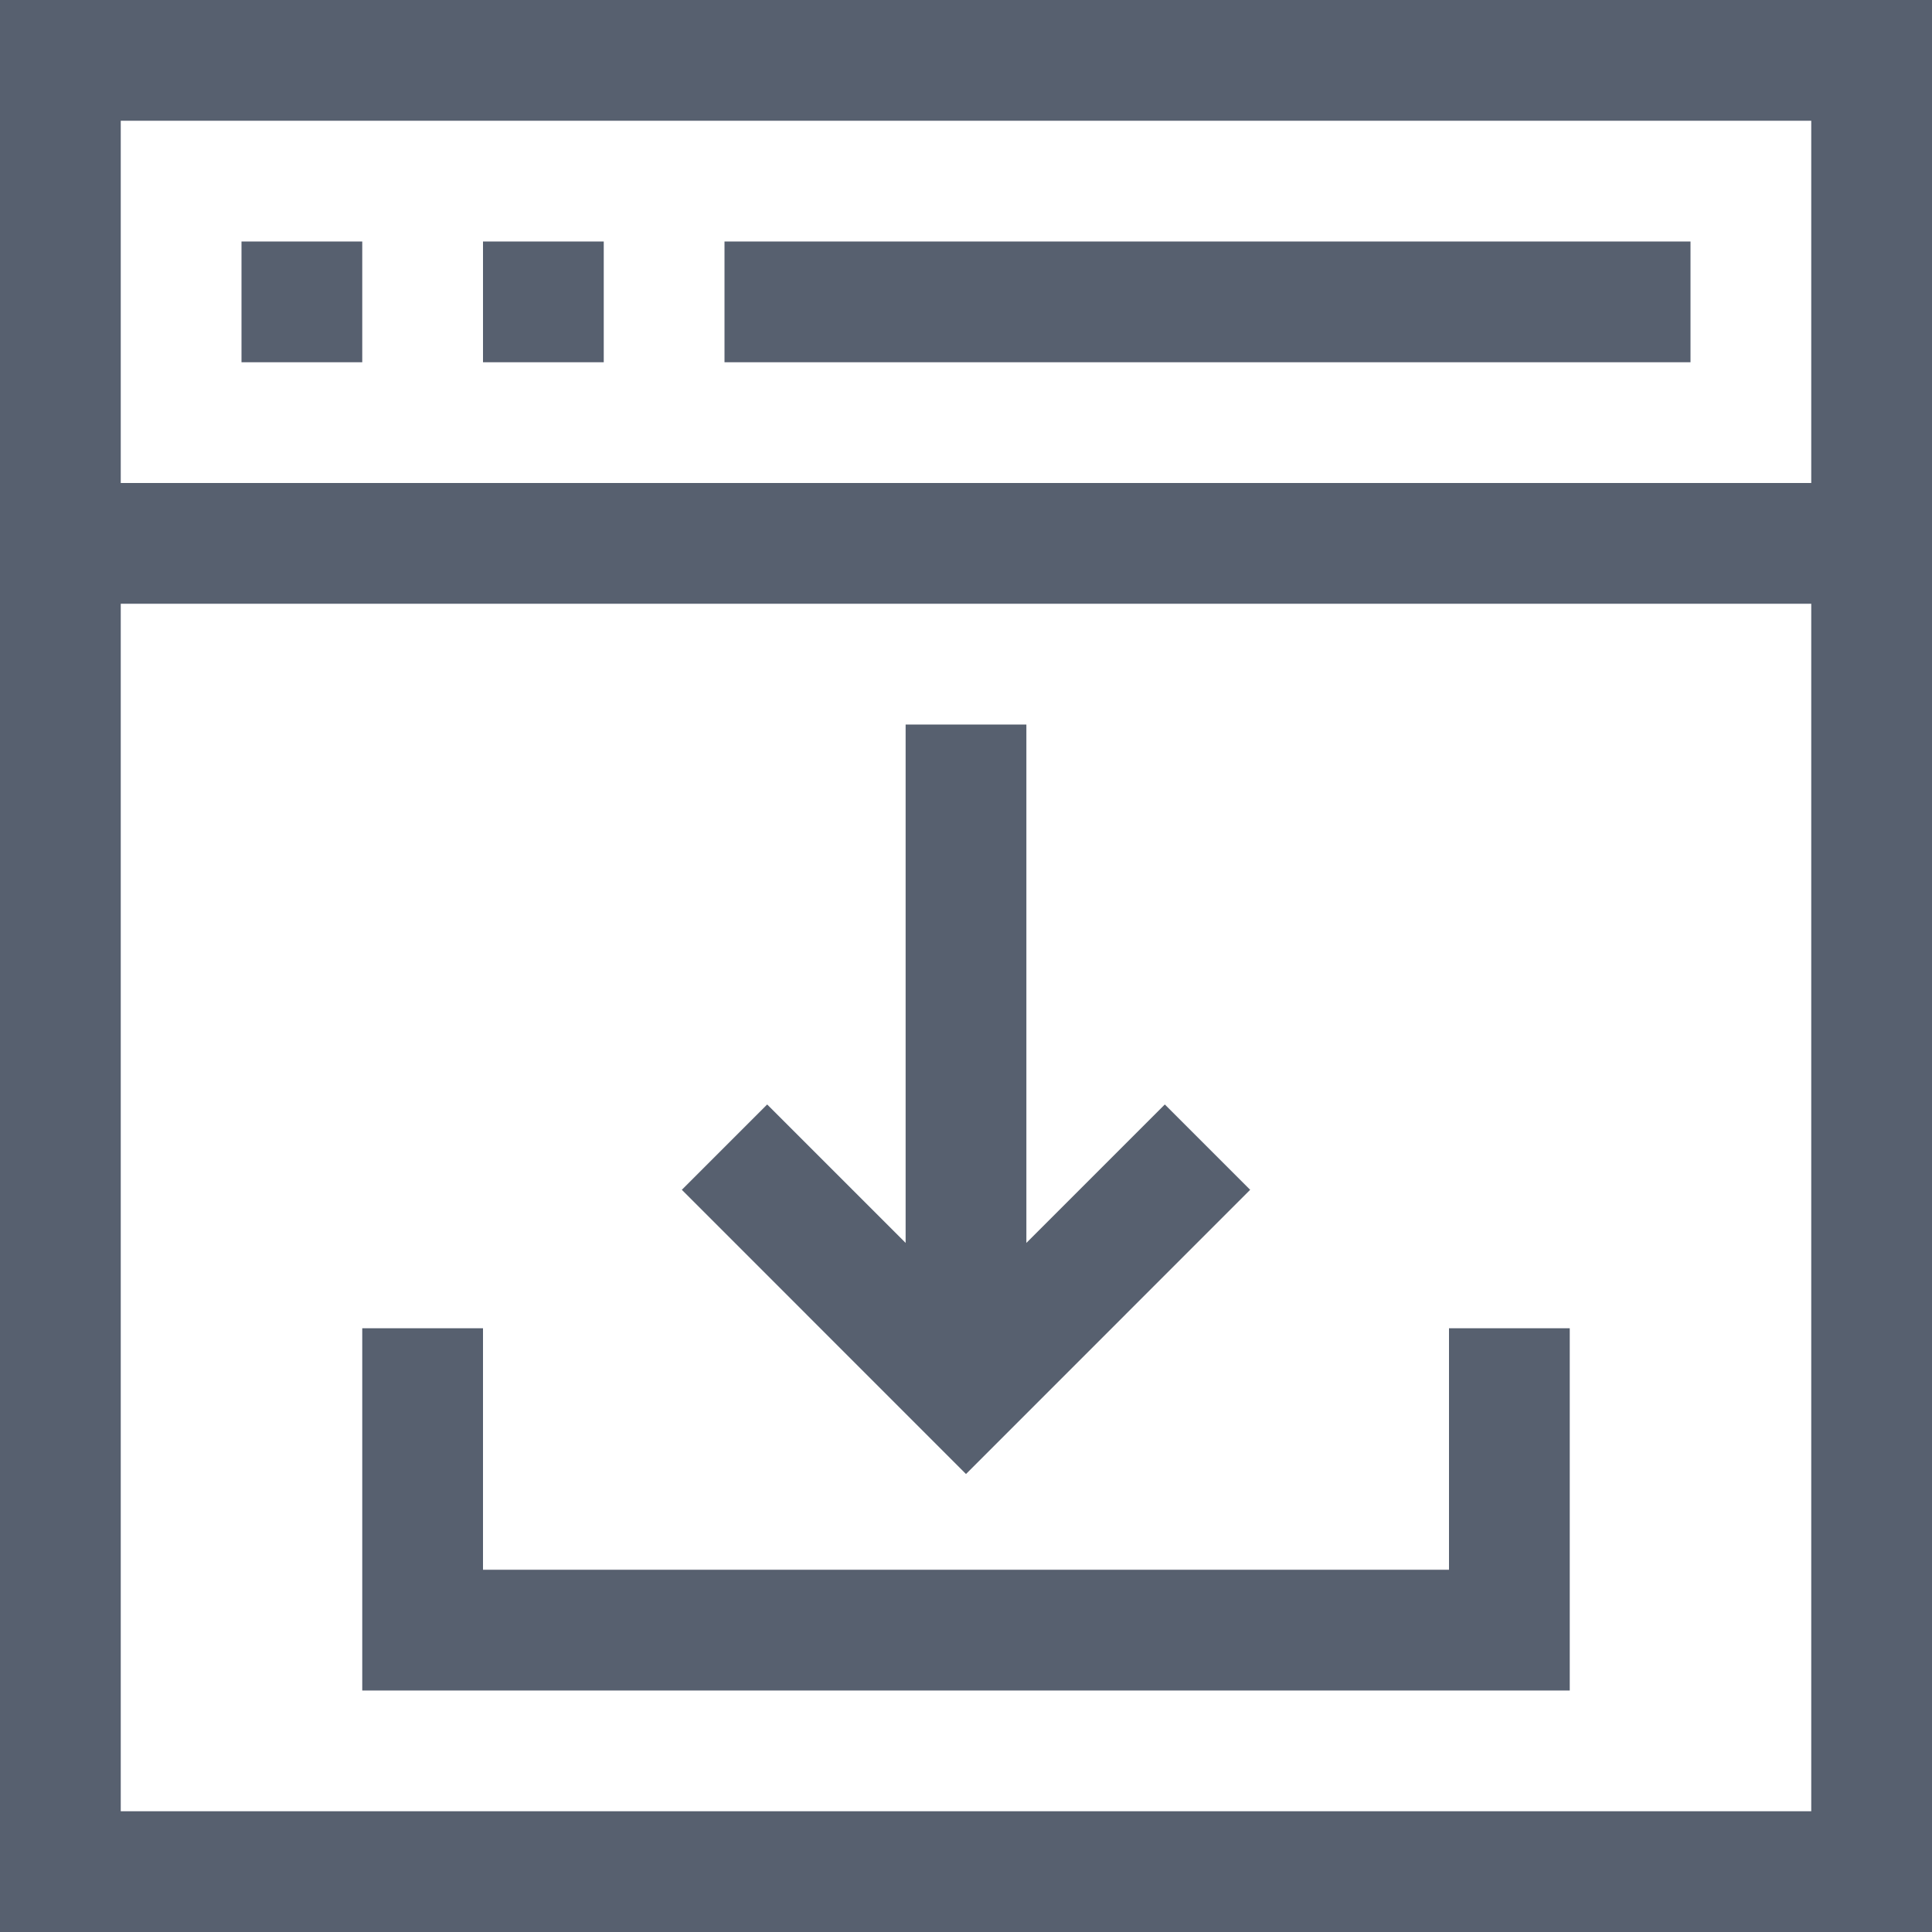
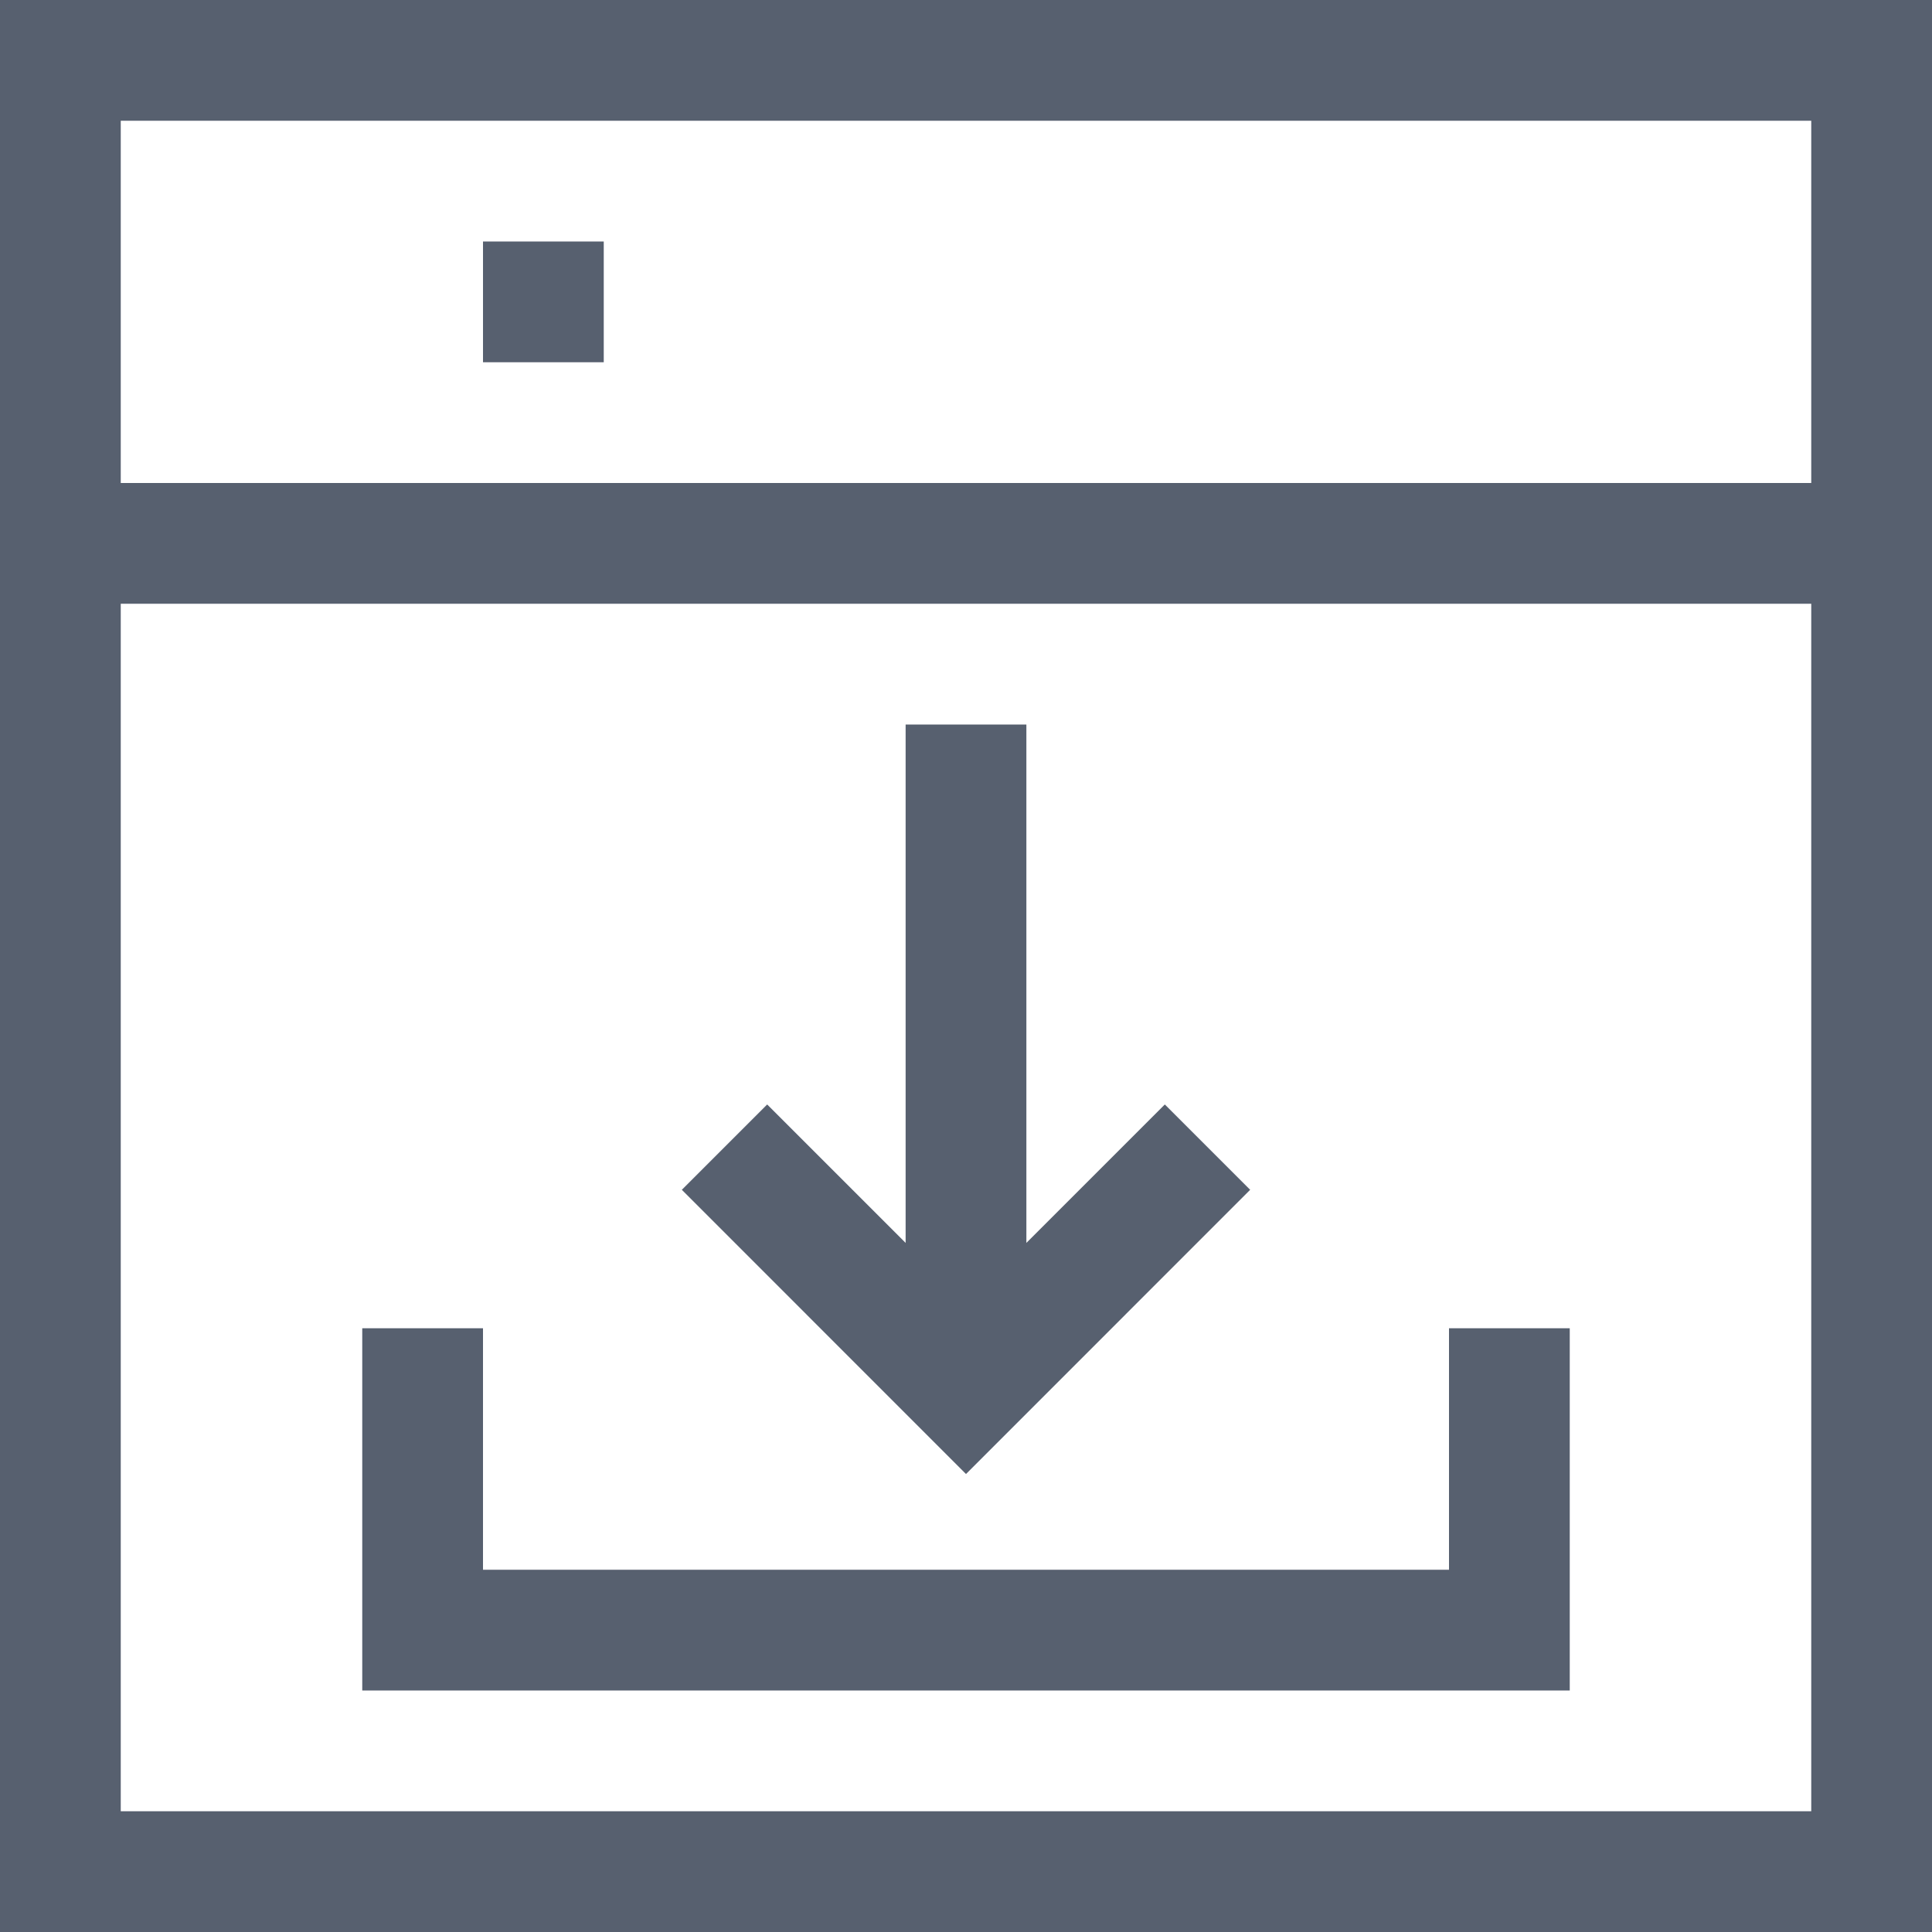
<svg xmlns="http://www.w3.org/2000/svg" width="24" height="24" viewBox="0 0 24 24" fill="none">
  <path d="M19.5 16.5H18V19.5H6V16.5H4.5V21H19.5V16.5Z" fill="#57606F" />
-   <path d="M15.53 14.78L14.47 13.72L12.75 15.44V9H11.25V15.44L9.53 13.72L8.47 14.78L12 18.311L15.53 14.78Z" fill="#57606F" />
+   <path d="M15.53 14.78L14.47 13.72L12.75 15.44V9H11.25V15.44L9.53 13.72L8.47 14.78L12 18.311Z" fill="#57606F" />
  <path d="M0 0V24H24V0H0ZM22.5 22.5H1.5V7.5H22.5V22.5ZM22.5 6H1.5V1.5H22.5V6Z" fill="#57606F" />
-   <path d="M4.5 3H3V4.5H4.5V3Z" fill="#57606F" />
  <path d="M7.5 3H6V4.5H7.5V3Z" fill="#57606F" />
-   <path d="M21 3H9V4.5H21V3Z" fill="#57606F" />
</svg>